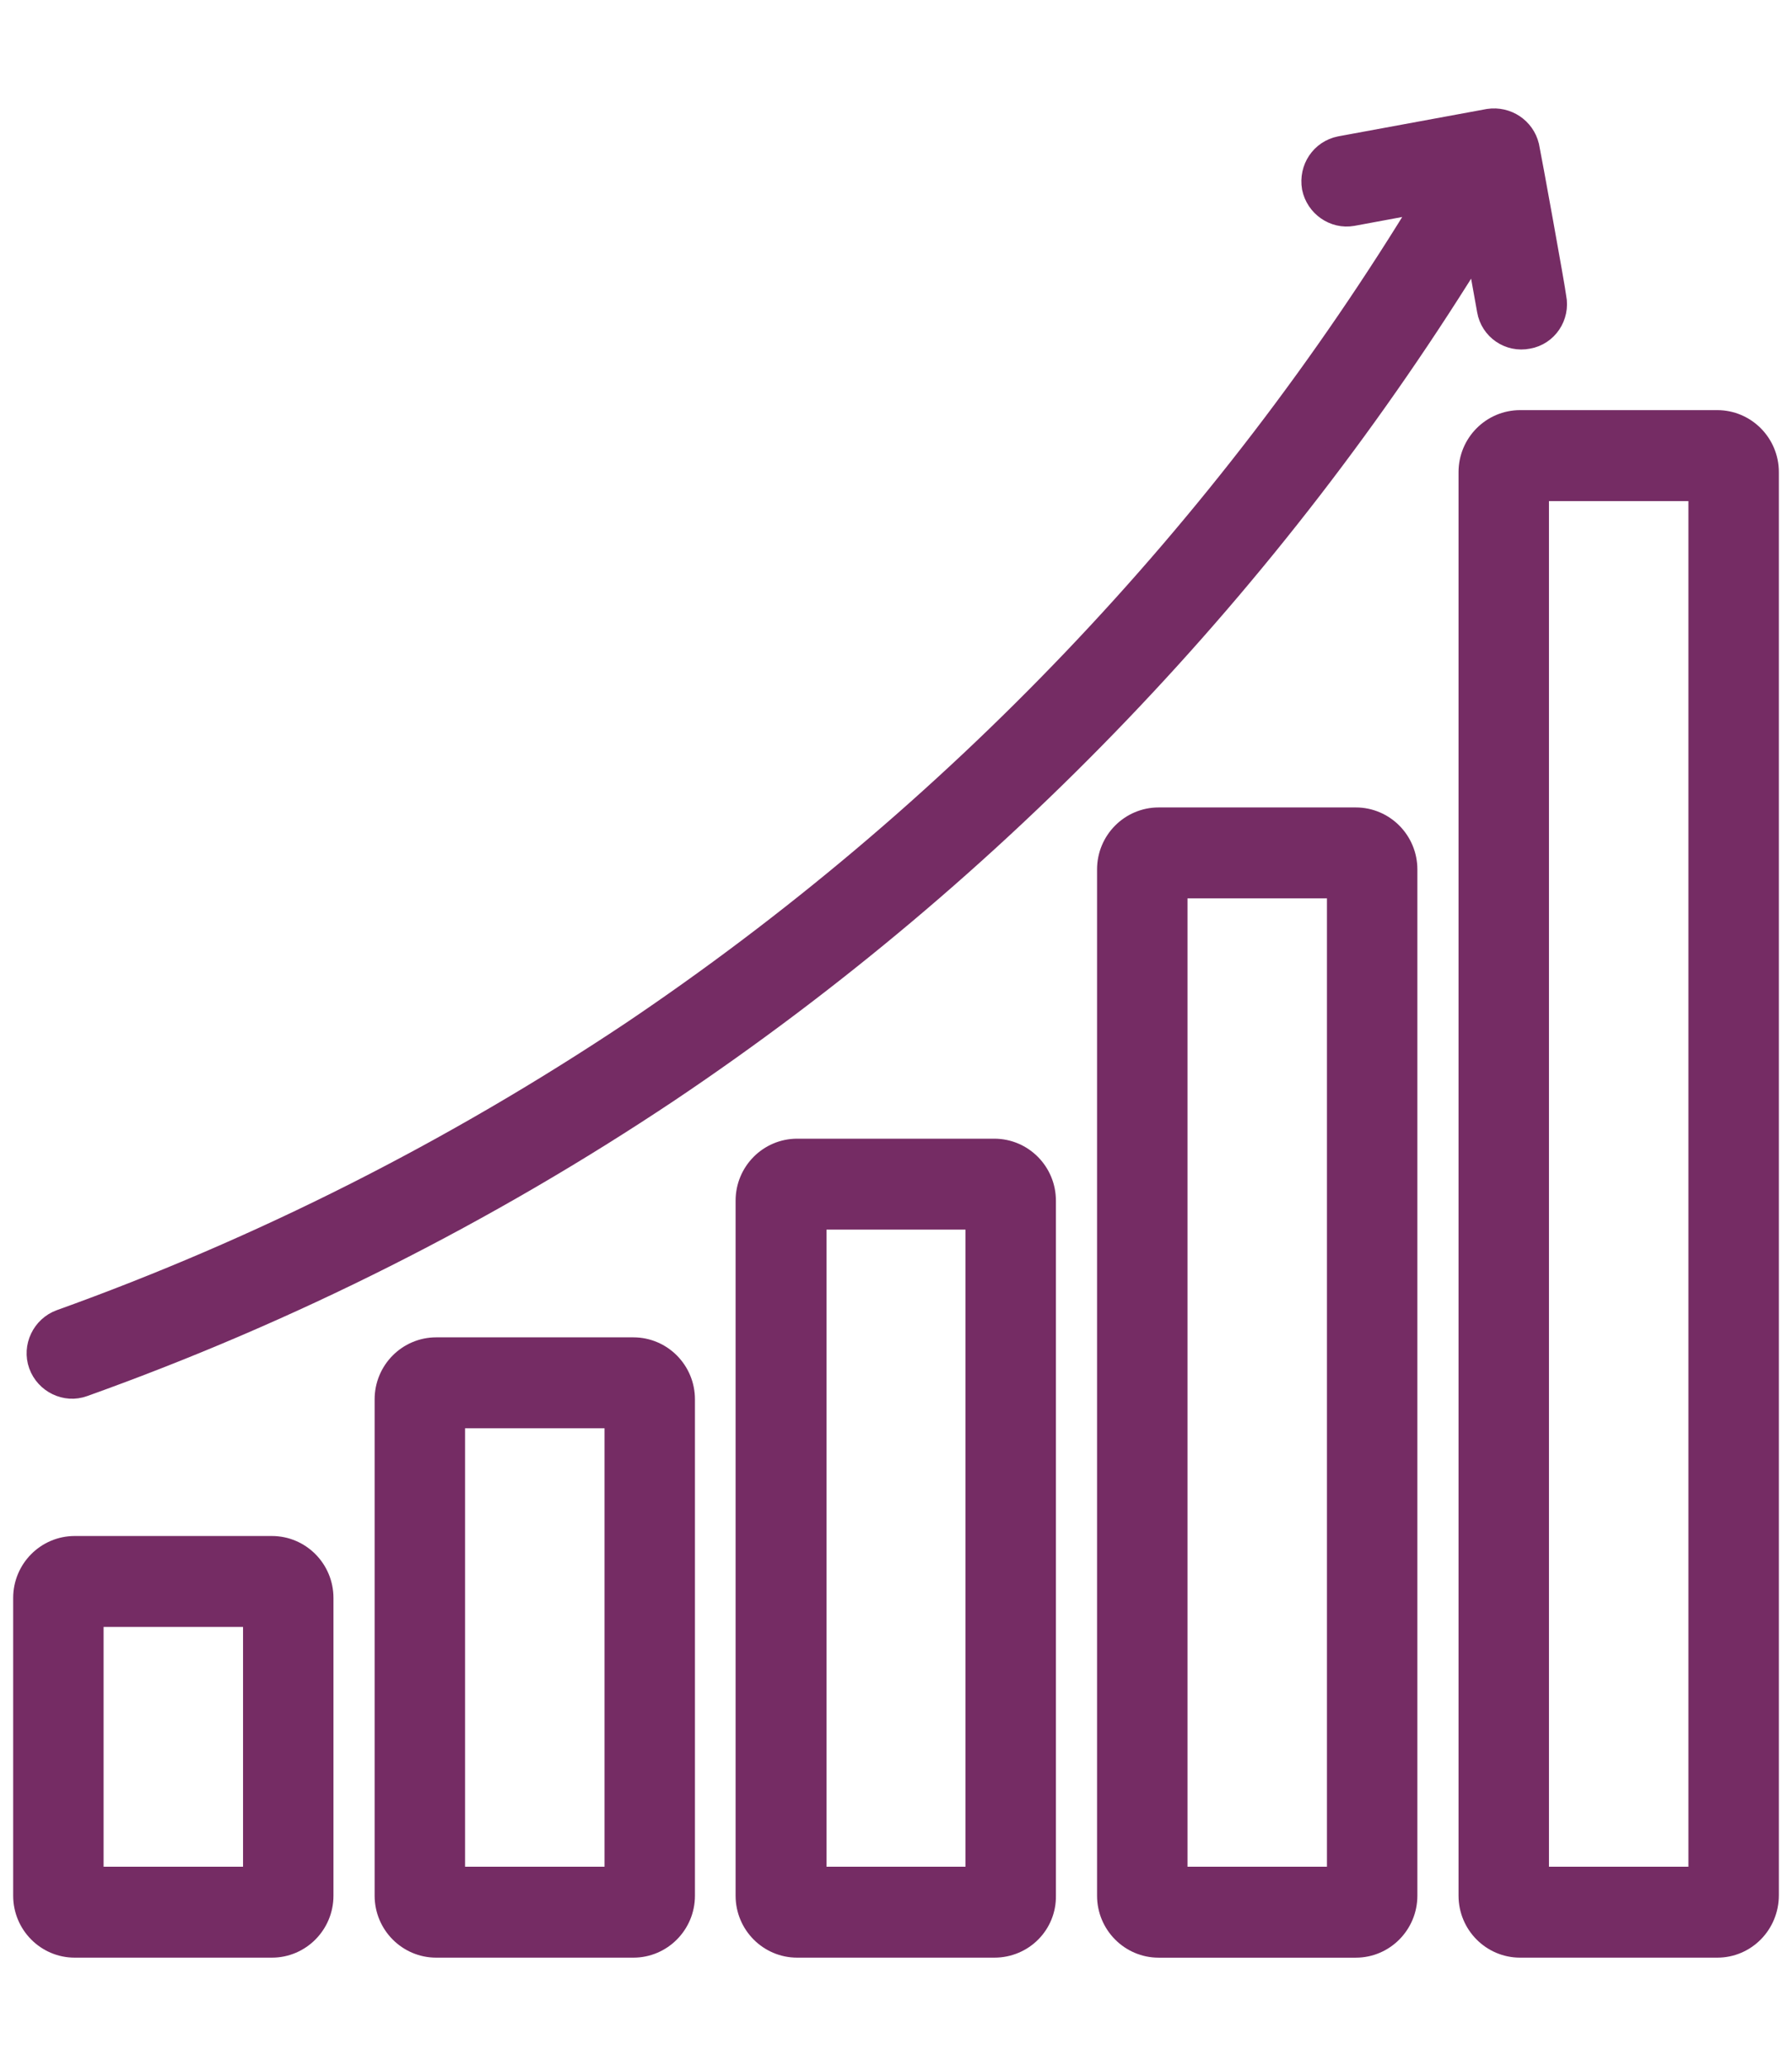
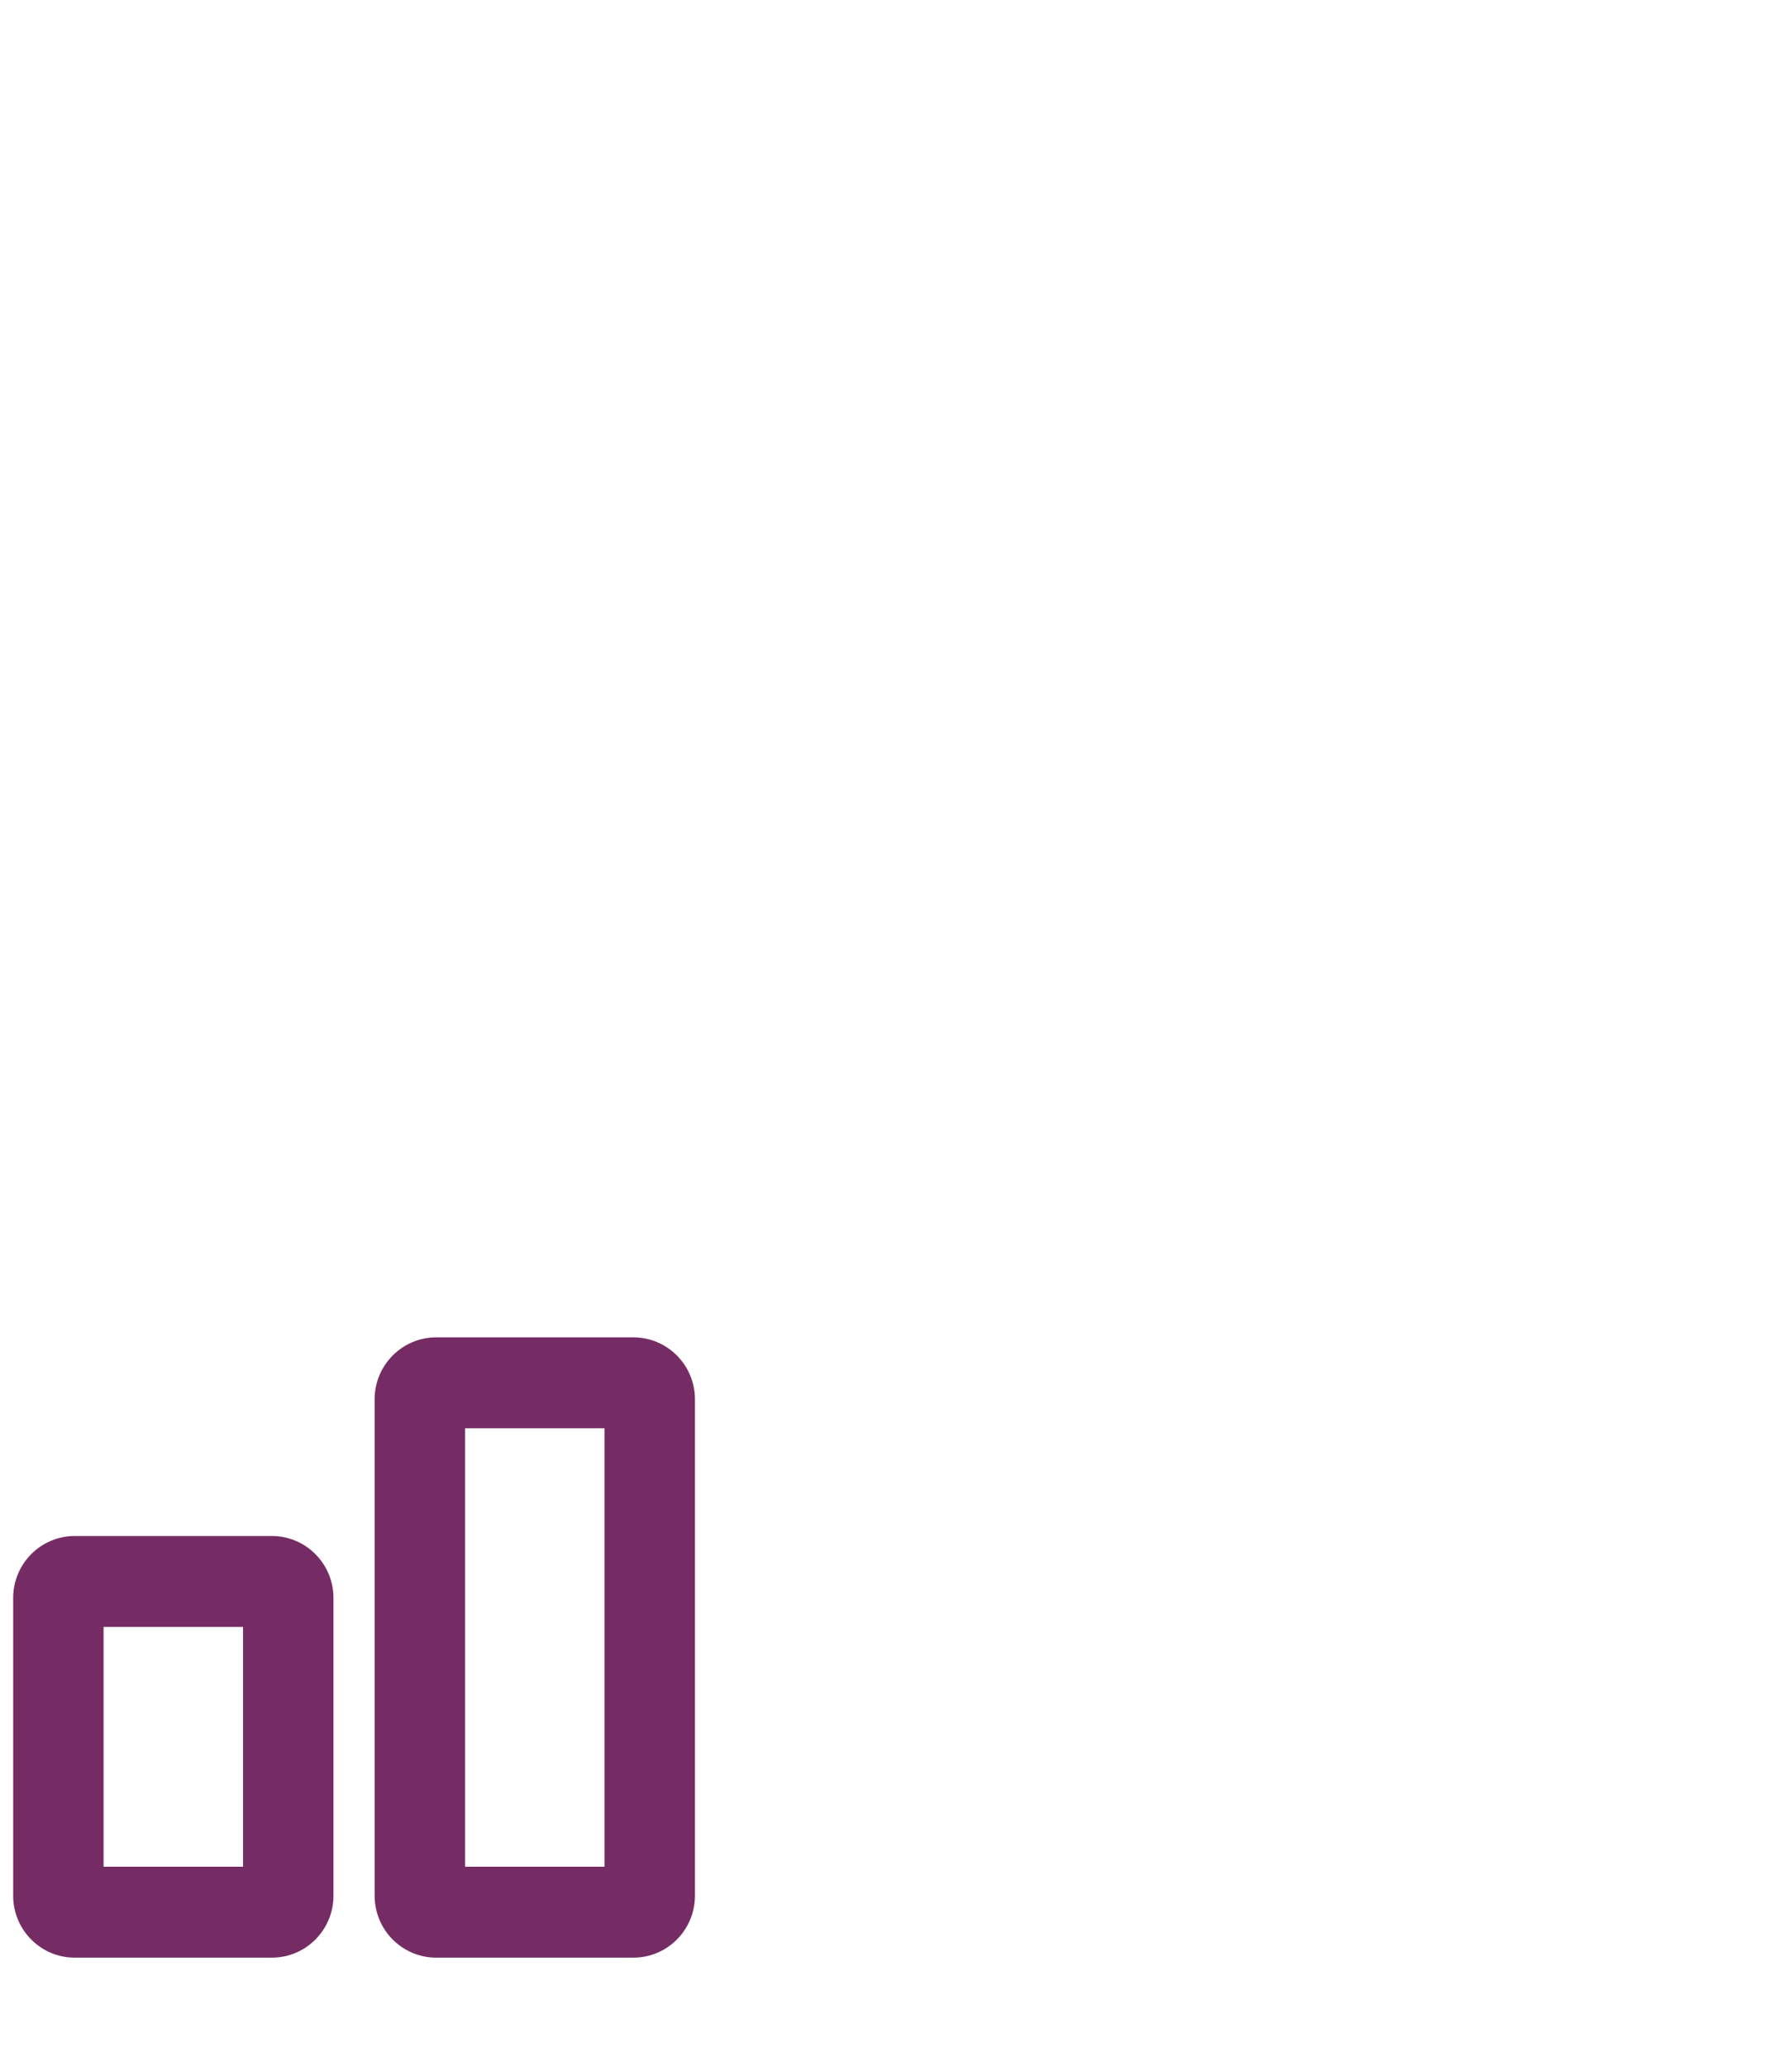
<svg xmlns="http://www.w3.org/2000/svg" fill="none" viewBox="0 0 72 83" height="83" width="72">
  <path stroke="#752C64" fill="#752C64" d="M10.923 78.149H3.003C1.913 78.149 1.029 77.258 1.029 76.159V64.198C1.029 63.1 1.913 62.209 3.003 62.209H10.923C12.014 62.209 12.898 63.1 12.898 64.198V76.159C12.898 77.258 12.014 78.149 10.923 78.149ZM3.662 75.496H10.265V64.862H3.662V75.496Z" />
  <path stroke="#752C64" fill="#752C64" d="M25.447 78.149H17.527C16.437 78.149 15.552 77.258 15.552 76.159V56.218C15.552 55.119 16.437 54.228 17.527 54.228H25.447C26.537 54.228 27.422 55.119 27.422 56.218V76.159C27.422 77.258 26.537 78.149 25.447 78.149ZM18.185 75.496H24.789V56.881H18.185V75.496Z" />
-   <path stroke="#752C64" fill="#752C64" d="M39.95 78.149H32.03C30.939 78.149 30.055 77.258 30.055 76.159V48.237C30.055 47.138 30.939 46.247 32.03 46.247H39.95C41.04 46.247 41.925 47.138 41.925 48.237V76.159C41.945 77.258 41.061 78.149 39.95 78.149ZM32.709 75.496H39.291V48.9H32.709V75.496Z" />
-   <path stroke="#752C64" fill="#752C64" d="M54.473 78.15H46.553C45.463 78.15 44.578 77.258 44.578 76.159V34.929C44.578 33.83 45.463 32.939 46.553 32.939H54.473C55.563 32.939 56.448 33.83 56.448 34.929V76.159C56.448 77.258 55.563 78.15 54.473 78.15ZM47.212 75.496H53.815V35.592H47.212V75.496Z" />
-   <path stroke="#752C64" fill="#752C64" d="M68.997 78.149H61.077C59.986 78.149 59.102 77.258 59.102 76.159V18.967C59.102 17.869 59.986 16.977 61.077 16.977H68.997C70.087 16.977 70.972 17.869 70.972 18.967V76.139C70.972 77.258 70.087 78.149 68.997 78.149ZM61.735 75.496H68.338V19.631H61.735V75.496Z" />
-   <path stroke="#752C64" fill="#752C64" d="M61.344 5.887C61.179 5.203 60.521 4.768 59.822 4.871L53.856 5.97C53.136 6.115 52.684 6.799 52.807 7.525C52.951 8.23 53.63 8.706 54.329 8.582L57.353 8.022C49.248 21.393 38.325 32.835 25.385 41.541C18.226 46.309 10.533 50.206 2.448 53.108C1.769 53.357 1.399 54.124 1.646 54.808C1.893 55.492 2.654 55.865 3.333 55.617C11.623 52.652 19.522 48.672 26.846 43.78C39.991 34.95 51.079 23.362 59.369 9.826L59.842 12.458C59.966 13.184 60.665 13.661 61.385 13.515C62.105 13.391 62.578 12.686 62.434 11.961C62.393 11.588 61.426 6.26 61.344 5.887Z" />
</svg>